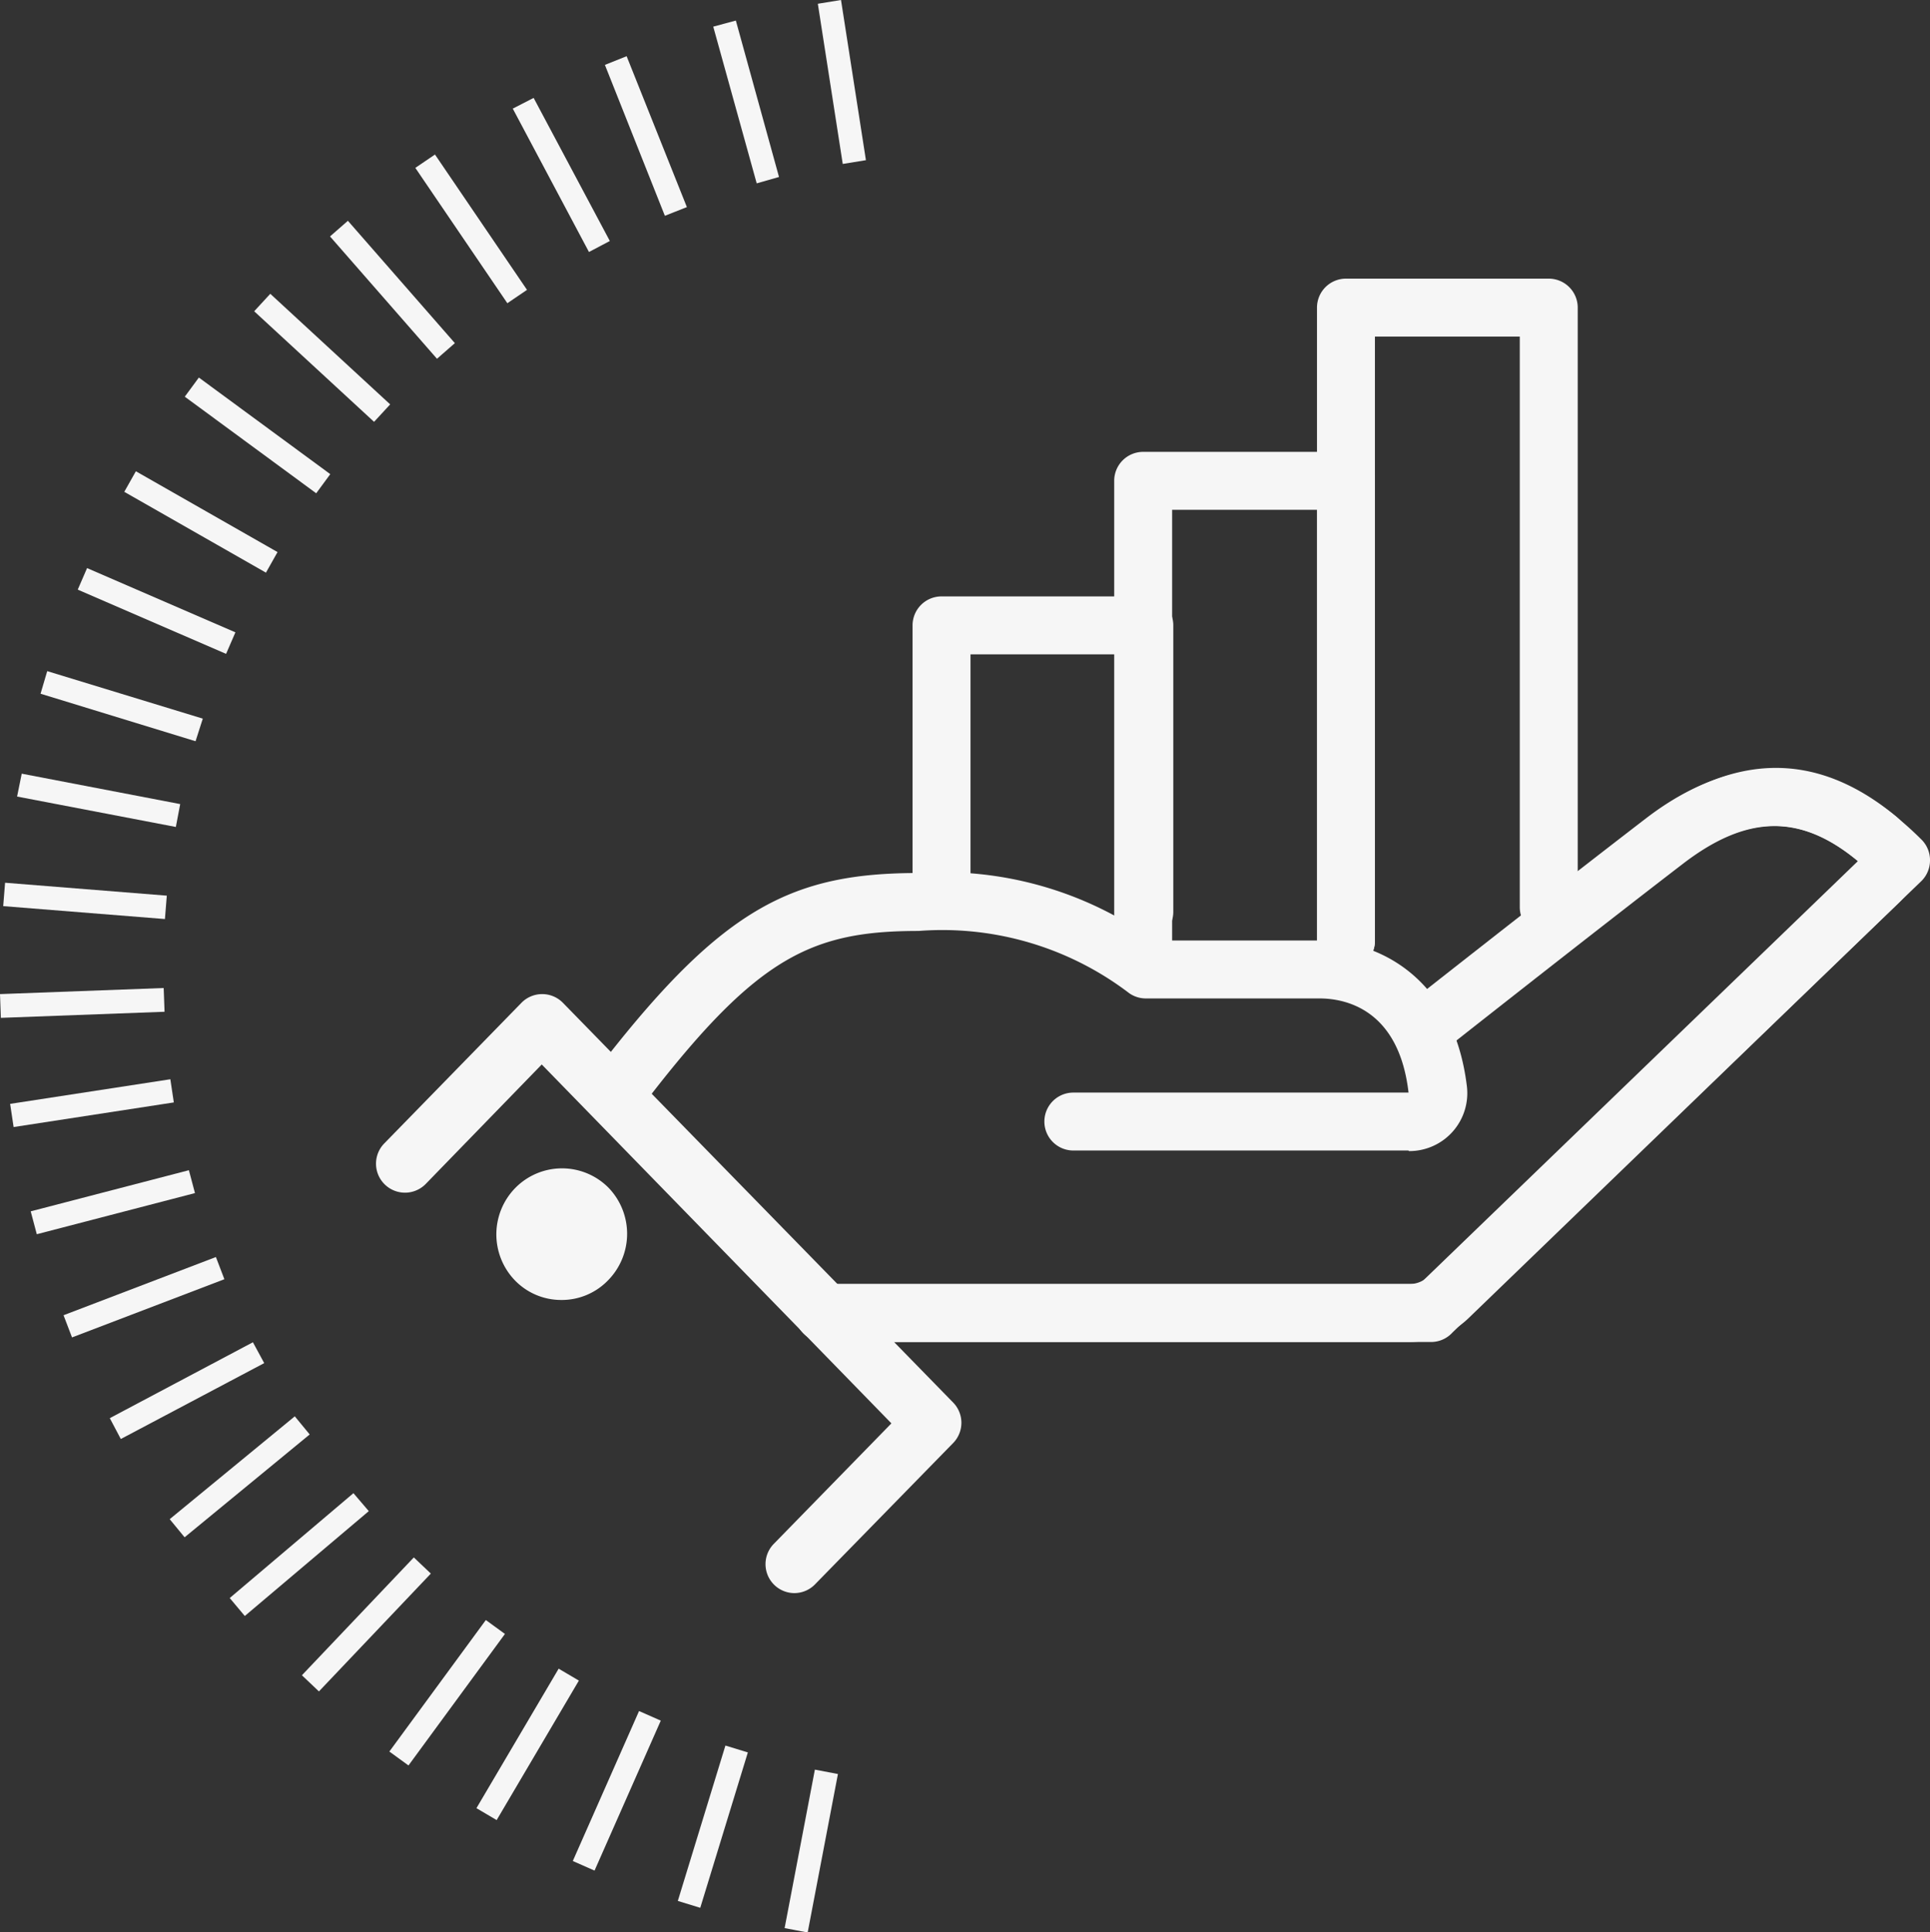
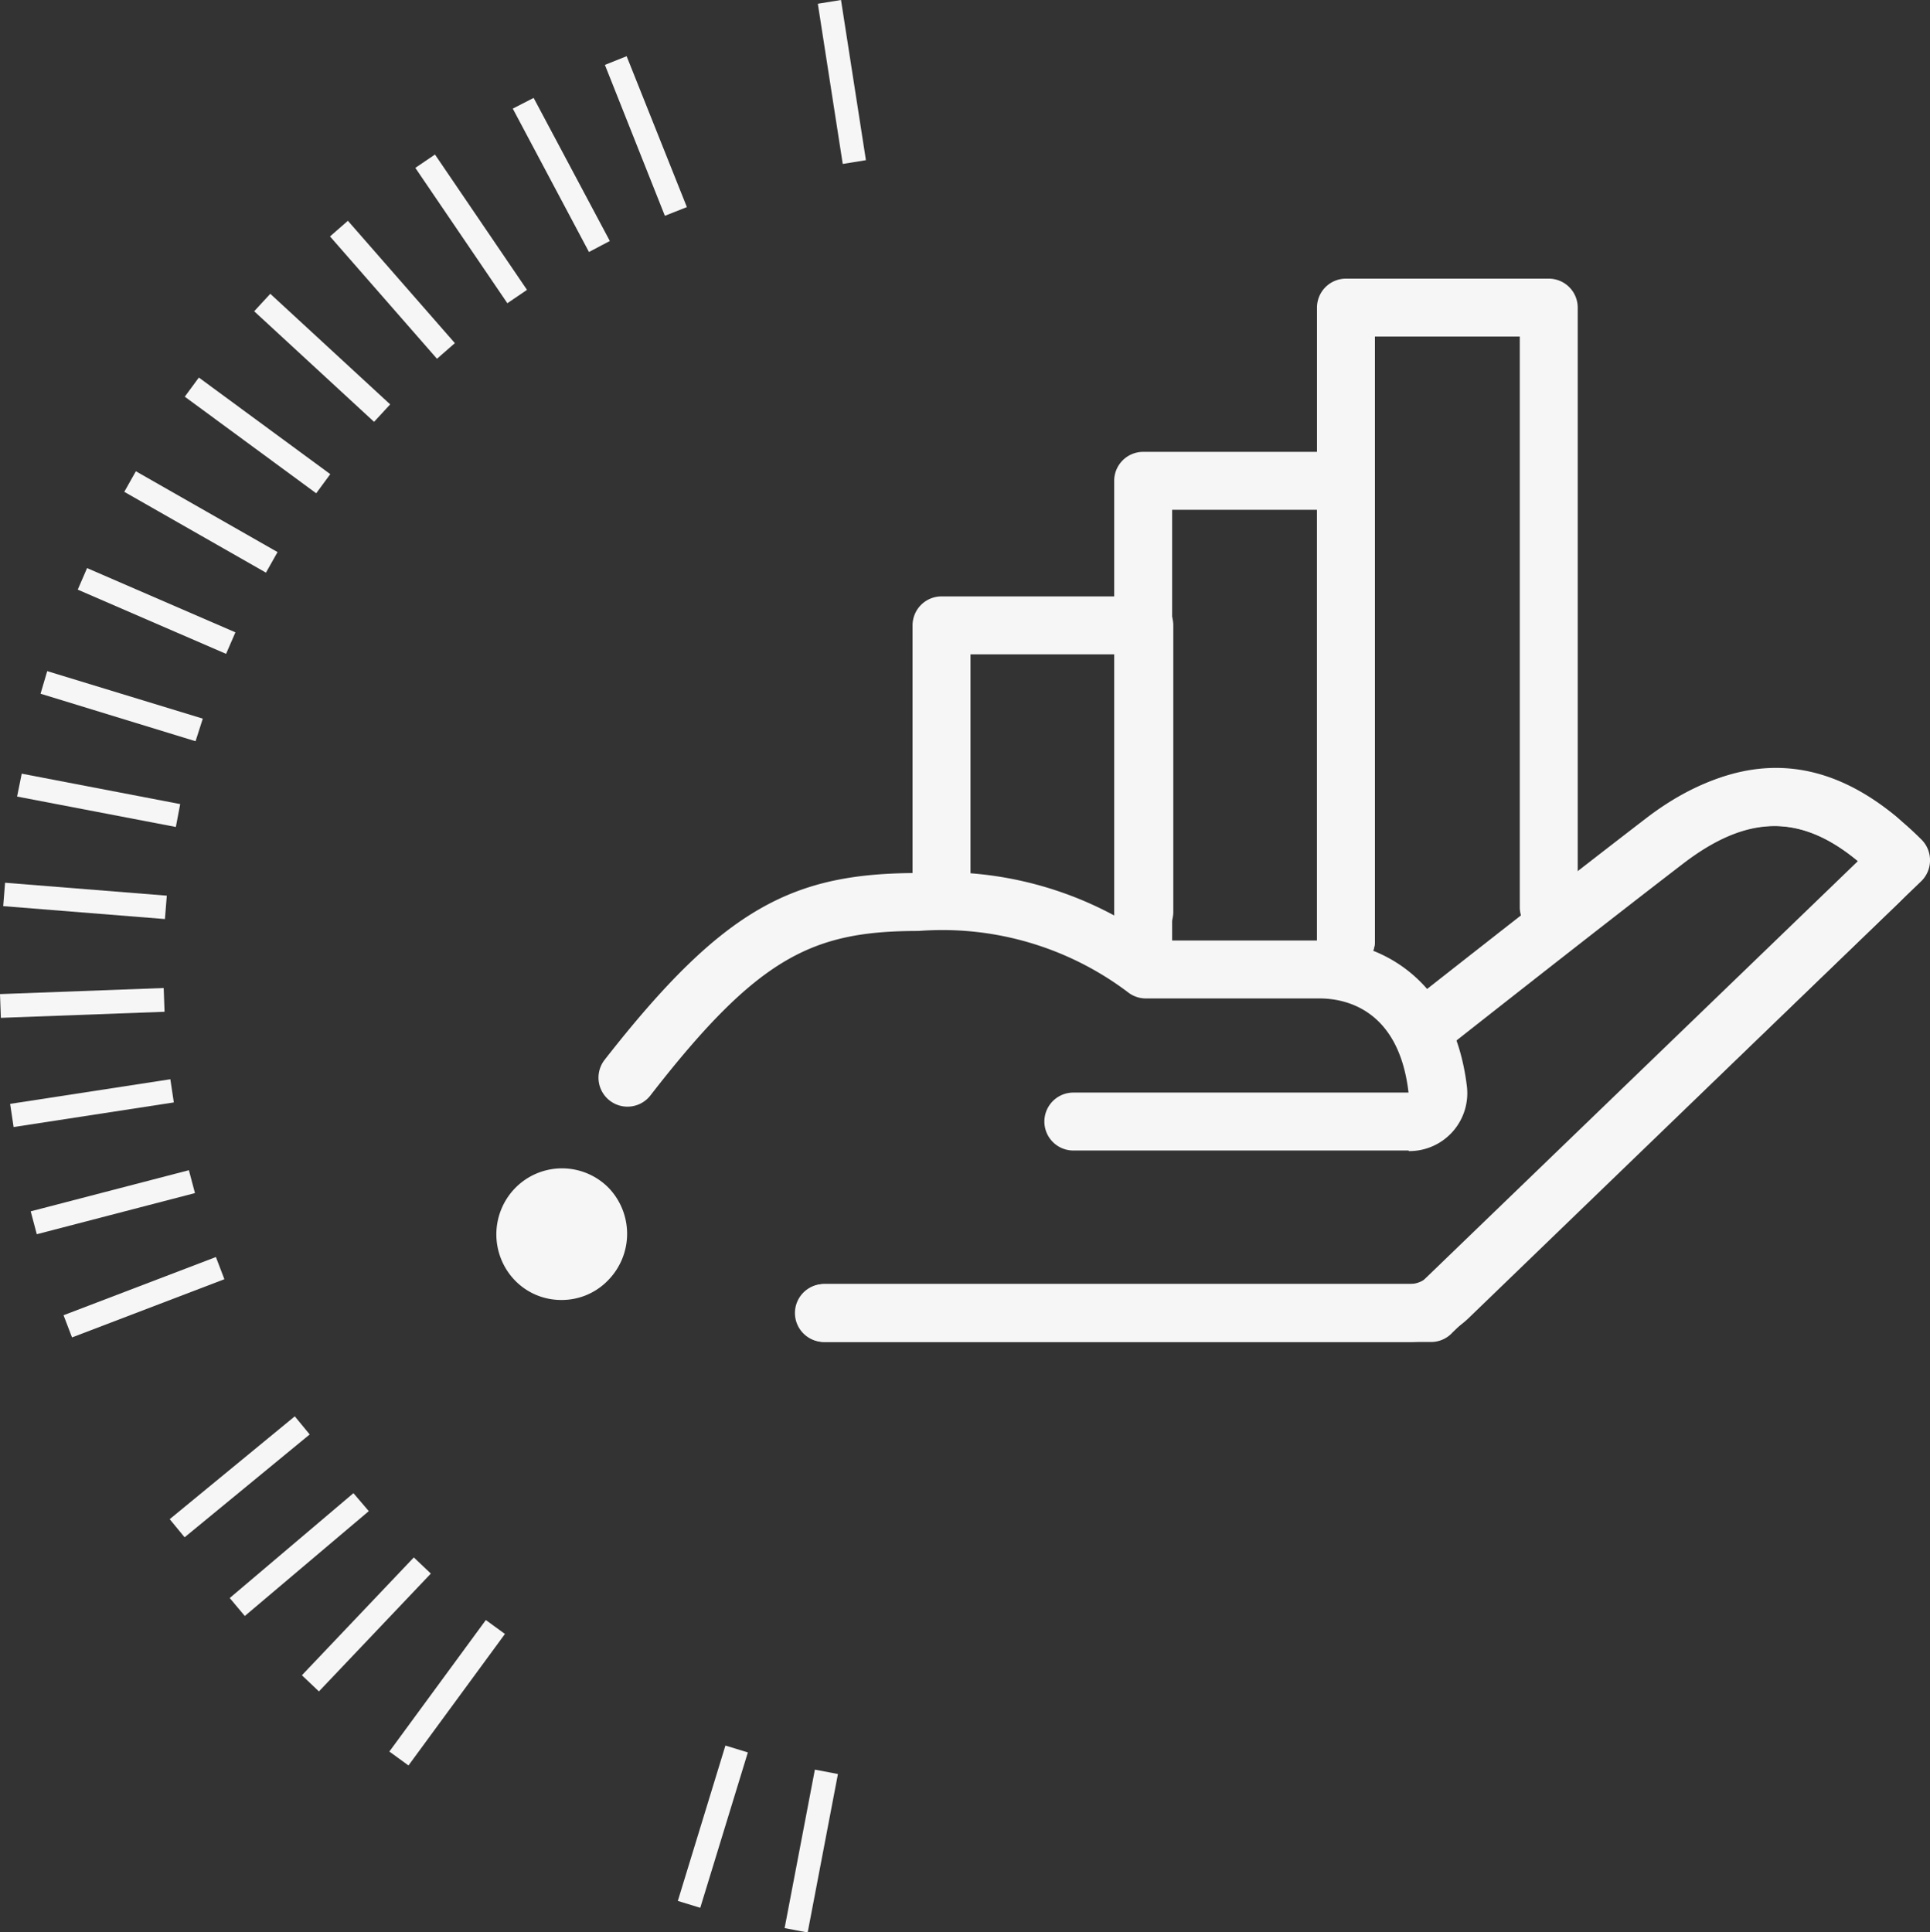
<svg xmlns="http://www.w3.org/2000/svg" viewBox="0 0 66.62 66.71">
  <rect x="0" y="0" width="66.62" height="66.71" fill="#333333" stroke="none" />
  <defs>
    <style>.cls-1{fill:#f6f6f6;}</style>
  </defs>
  <g id="Camada_2" data-name="Camada 2">
    <g id="Camada_1-2" data-name="Camada 1">
      <rect class="cls-1" x="25.22" y="63.49" width="5.57" height="0.81" transform="translate(-40.01 79.43) rotate(-79.19)" />
      <rect class="cls-1" x="21.8" y="62.66" width="5.61" height="0.81" transform="translate(-42.9 68.12) rotate(-72.97)" />
-       <rect class="cls-1" x="18.46" y="61.42" width="5.66" height="0.82" transform="translate(-43.87 56.32) rotate(-66.17)" />
-       <rect class="cls-1" x="15.42" y="59.82" width="5.59" height="0.81" transform="translate(-42.92 45.34) rotate(-59.49)" />
      <polygon class="cls-1" points="16.77 55.93 13.44 60.47 14.1 60.95 17.43 56.41 16.77 55.93" />
      <rect class="cls-1" x="9.84" y="55.68" width="5.61" height="0.81" transform="translate(-36.73 26.63) rotate(-46.48)" />
      <polygon class="cls-1" points="12.2 51.55 7.93 55.17 8.45 55.79 12.73 52.17 12.2 51.55" />
      <rect class="cls-1" x="5.48" y="50.58" width="5.59" height="0.81" transform="translate(-30.5 16.86) rotate(-39.43)" />
-       <polygon class="cls-1" points="8.73 46.34 3.79 48.96 4.17 49.68 9.12 47.06 8.73 46.34" />
      <rect class="cls-1" x="2.16" y="44.37" width="5.63" height="0.82" transform="translate(-15.66 4.73) rotate(-20.91)" />
      <polygon class="cls-1" points="6.52 40.4 1.06 41.82 1.27 42.61 6.73 41.19 6.52 40.4" />
      <polygon class="cls-1" points="5.88 37.26 0.35 38.11 0.47 38.91 6 38.06 5.88 37.26" />
      <polygon class="cls-1" points="5.65 34.11 0 34.32 0.03 35.14 5.68 34.93 5.65 34.11" />
      <rect class="cls-1" x="2.52" y="28.3" width="0.81" height="5.6" transform="translate(-28.3 31.54) rotate(-85.43)" />
      <polygon class="cls-1" points="6.22 27.76 0.75 26.71 0.59 27.5 6.07 28.55 6.22 27.76" />
      <polygon class="cls-1" points="7 24.81 1.63 23.17 1.4 23.95 6.75 25.59 7 24.81" />
      <rect class="cls-1" x="5.01" y="18.3" width="0.81" height="5.58" transform="translate(-16.1 17.68) rotate(-66.58)" />
      <polygon class="cls-1" points="9.58 19.06 4.69 16.27 4.29 16.98 9.18 19.77 9.58 19.06" />
      <rect class="cls-1" x="8.48" y="12.22" width="0.82" height="5.63" transform="translate(-8.49 13.29) rotate(-53.68)" />
      <rect class="cls-1" x="10.71" y="9.54" width="0.82" height="5.63" transform="translate(-5.5 12.15) rotate(-47.31)" />
      <rect class="cls-1" x="13.14" y="7.2" width="0.82" height="5.61" transform="translate(-3.24 11.39) rotate(-41.16)" />
      <rect class="cls-1" x="15.86" y="5.07" width="0.82" height="5.65" transform="translate(-1.63 10.52) rotate(-34.21)" />
      <polygon class="cls-1" points="21.05 8.32 18.42 3.38 17.7 3.75 20.33 8.7 21.05 8.32" />
      <polygon class="cls-1" points="21.63 1.94 20.88 2.24 22.95 7.45 23.71 7.15 21.63 1.94" />
-       <polygon class="cls-1" points="26.89 6.11 25.4 0.71 24.62 0.92 26.12 6.33 26.89 6.11" />
      <polygon class="cls-1" points="29.89 5.53 29.03 0 28.23 0.13 29.09 5.66 29.89 5.53" />
      <path class="cls-1" d="M39.5,32.48a1,1,0,0,1-1-1V22.59h-5v7.73a1,1,0,0,1-2,0V21.59a1,1,0,0,1,1-1h7a1,1,0,0,1,1,1v9.89A1,1,0,0,1,39.5,32.48Z" />
      <path class="cls-1" d="M46.46,33.48a1,1,0,0,1-1-1V17.6h-5V32.48a1,1,0,0,1-2,0V16.6a1,1,0,0,1,1-1h7a1,1,0,0,1,1,1V32.48A1,1,0,0,1,46.46,33.48Z" />
      <path class="cls-1" d="M46.46,33.48a1,1,0,0,1-1-1V10.62a1,1,0,0,1,1-1h7a1,1,0,0,1,1,1v20.7a1,1,0,1,1-2,0V11.62h-5V32.48A1,1,0,0,1,46.46,33.48Z" />
      <path class="cls-1" d="M49.44,46.33h-21a1,1,0,0,1,0-2H49l15.13-14.6c-2-1.67-3.86-1.61-6.09.1-3.23,2.48-8.4,6.56-8.4,6.56l-1.24-1.57s5.19-4.09,8.42-6.57S63.35,26,66.34,29a1,1,0,0,1,.28.72,1,1,0,0,1-.3.7L50.14,46A1,1,0,0,1,49.44,46.33Z" />
      <path class="cls-1" d="M48.66,46.33H28.47a1,1,0,0,1,0-2H48.66a.93.93,0,0,0,.65-.27L64.15,29.74c-2-1.66-3.85-1.62-6.07.09-3.23,2.48-8.4,6.56-8.4,6.56l-1.24-1.57s5.19-4.09,8.42-6.57c3-2.29,5.85-2.32,8.57-.08a2,2,0,0,1,.11,3L50.7,45.5A2.94,2.94,0,0,1,48.66,46.33Z" />
      <path class="cls-1" d="M48.62,39.72H37.05a1,1,0,0,1,0-2H48.62c-.34-2.94-2.26-3.25-3.07-3.25h-6a1,1,0,0,1-.57-.18,10.64,10.64,0,0,0-7.27-2.15c-3.65,0-5.53.87-9.26,5.68a1,1,0,0,1-1.58-1.23C25,31.3,27.4,30.14,31.7,30.14a12.48,12.48,0,0,1,8.14,2.33h5.71c2.05,0,4.62,1.3,5.08,5a2,2,0,0,1-2,2.27Z" />
-       <path class="cls-1" d="M27.43,55a1,1,0,0,1-.72-1.7l4.06-4.16L18.7,36.75l-4,4.12a1,1,0,0,1-1.44-1.39L18,34.62a1,1,0,0,1,.71-.3h0a1,1,0,0,1,.72.3l13.47,13.8a1,1,0,0,1,0,1.4l-4.75,4.86A1,1,0,0,1,27.43,55Z" />
      <path class="cls-1" d="M19.37,44.88a2.22,2.22,0,0,1-1.59-.67,2.29,2.29,0,0,1,0-3.19A2.26,2.26,0,0,1,21,41a2.29,2.29,0,0,1,0,3.19A2.22,2.22,0,0,1,19.37,44.88Z" />
    </g>
  </g>
</svg>